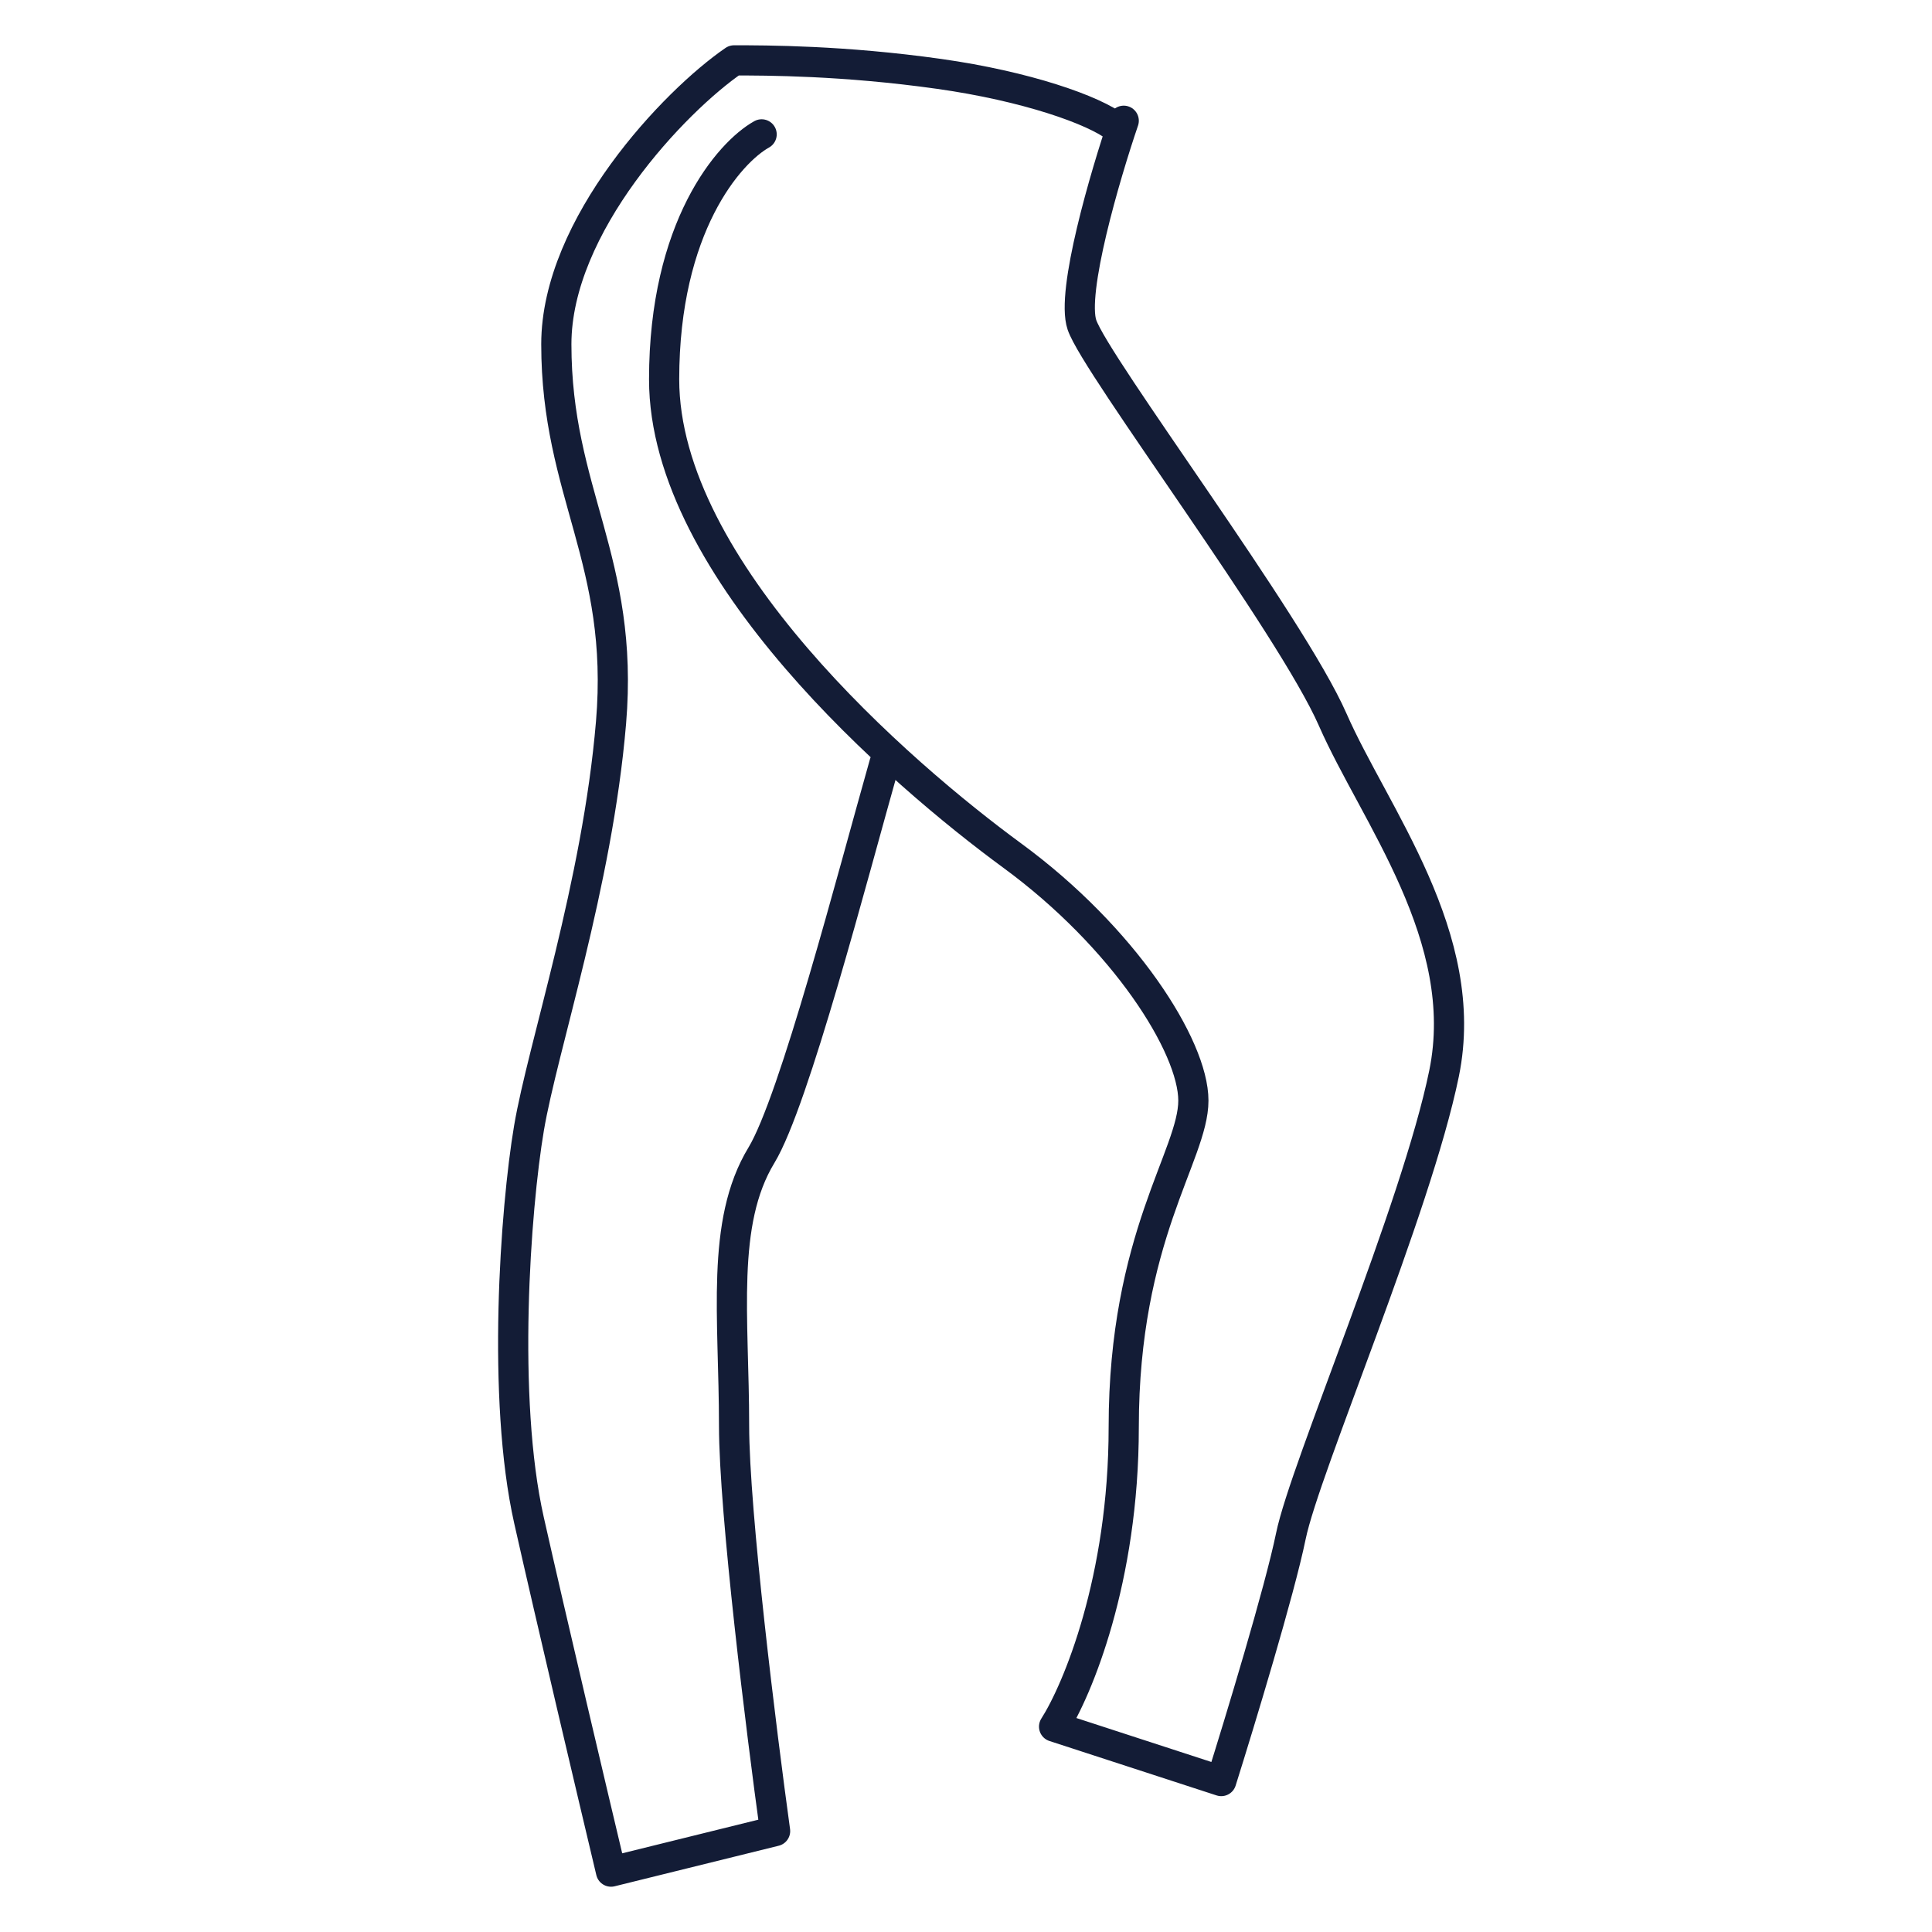
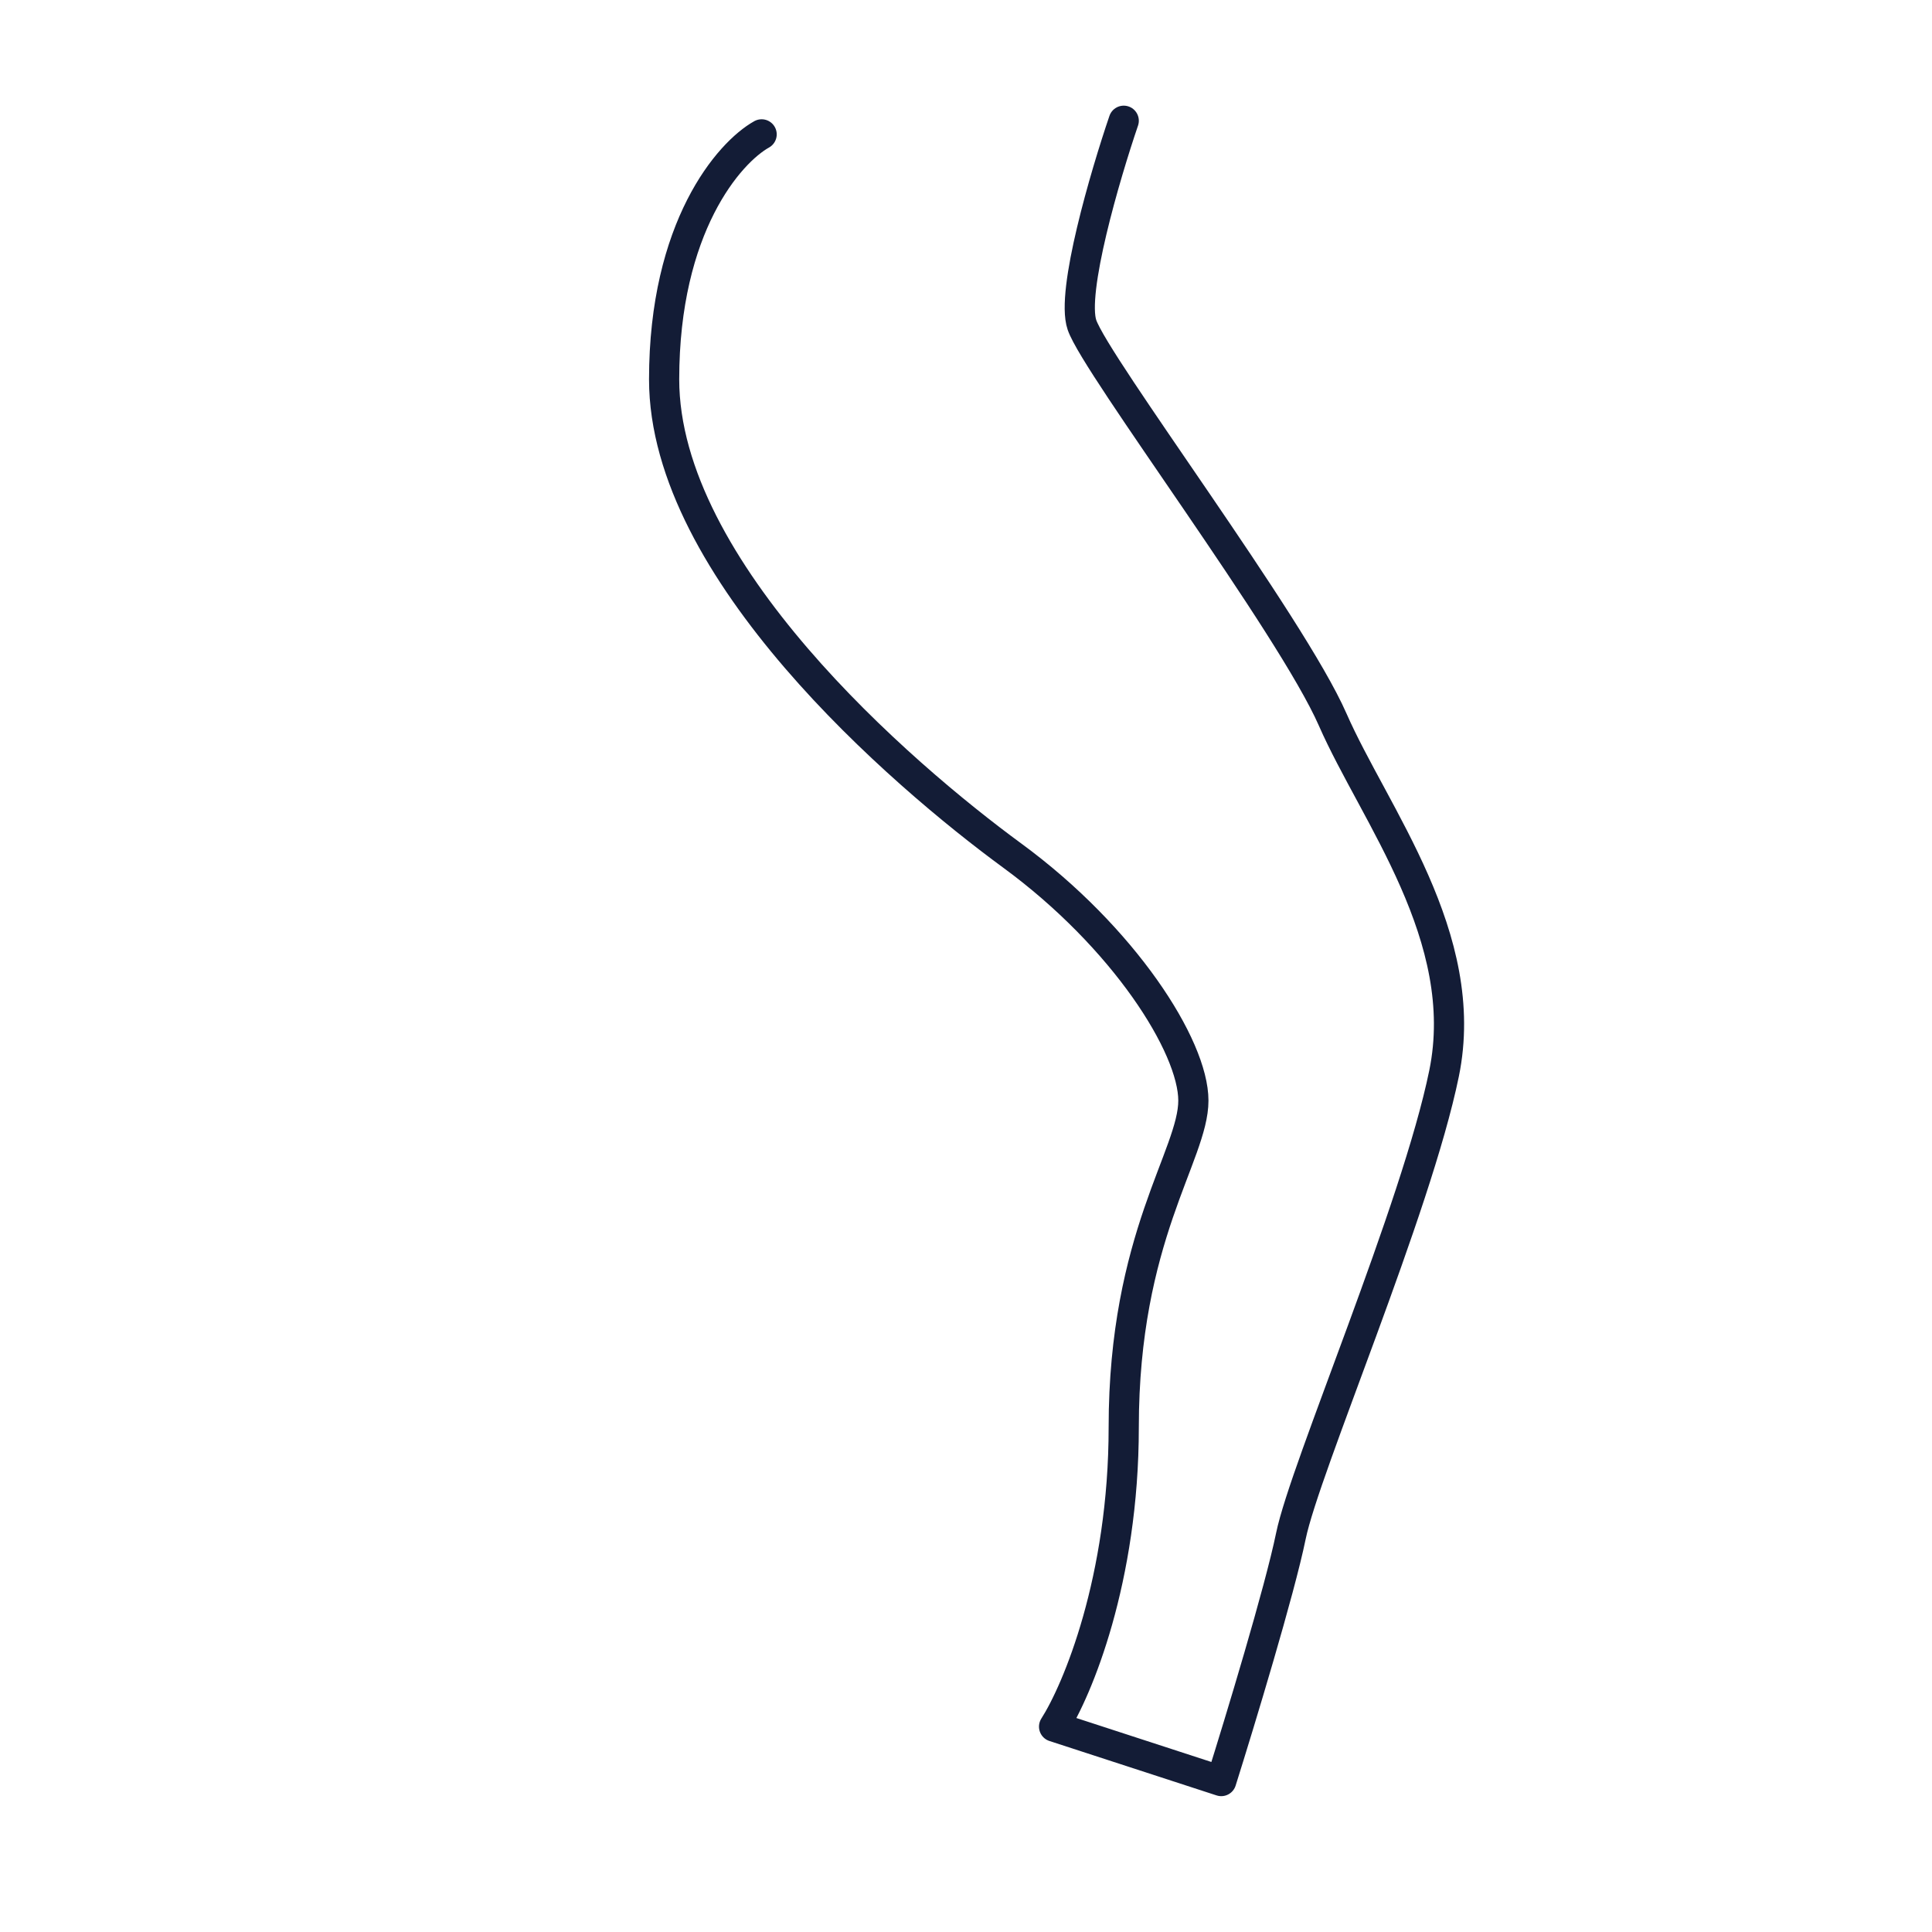
<svg xmlns="http://www.w3.org/2000/svg" width="64" height="64" viewBox="0 0 64 64" fill="none">
-   <path d="M37 4.239C36.245 3.642 33.981 2.853 31.112 2.448C27.941 2 25.374 2 24.317 2C22.355 3.343 18.429 7.463 18.429 11.403C18.429 16.328 20.694 18.567 20.241 23.94C19.788 29.313 17.976 34.687 17.523 37.373C17.07 40.06 16.617 46.328 17.523 50.358C18.248 53.582 19.637 59.463 20.241 62L25.676 60.657C25.223 57.373 24.317 50.09 24.317 47.224C24.317 43.642 23.864 40.508 25.223 38.269C26.31 36.478 28.243 29.015 29.3 25.284" stroke="#131C36" stroke-linecap="round" stroke-linejoin="round" />
  <path d="M37.225 4C36.61 5.803 35.472 9.68 35.841 10.762C36.303 12.115 42.762 20.68 44.146 23.836C45.53 26.992 48.76 31.049 47.837 35.557C46.914 40.066 43.223 48.631 42.762 50.885C42.393 52.688 41.07 57.046 40.455 59L34.918 57.197C35.687 55.995 37.225 52.328 37.225 47.279C37.225 40.967 39.532 38.262 39.532 36.459C39.532 34.656 37.225 31.049 33.534 28.344C29.843 25.639 22 18.877 22 12.566C22 7.516 24.153 5.052 25.23 4.451" stroke="#131C36" stroke-linecap="round" stroke-linejoin="round" />
</svg>